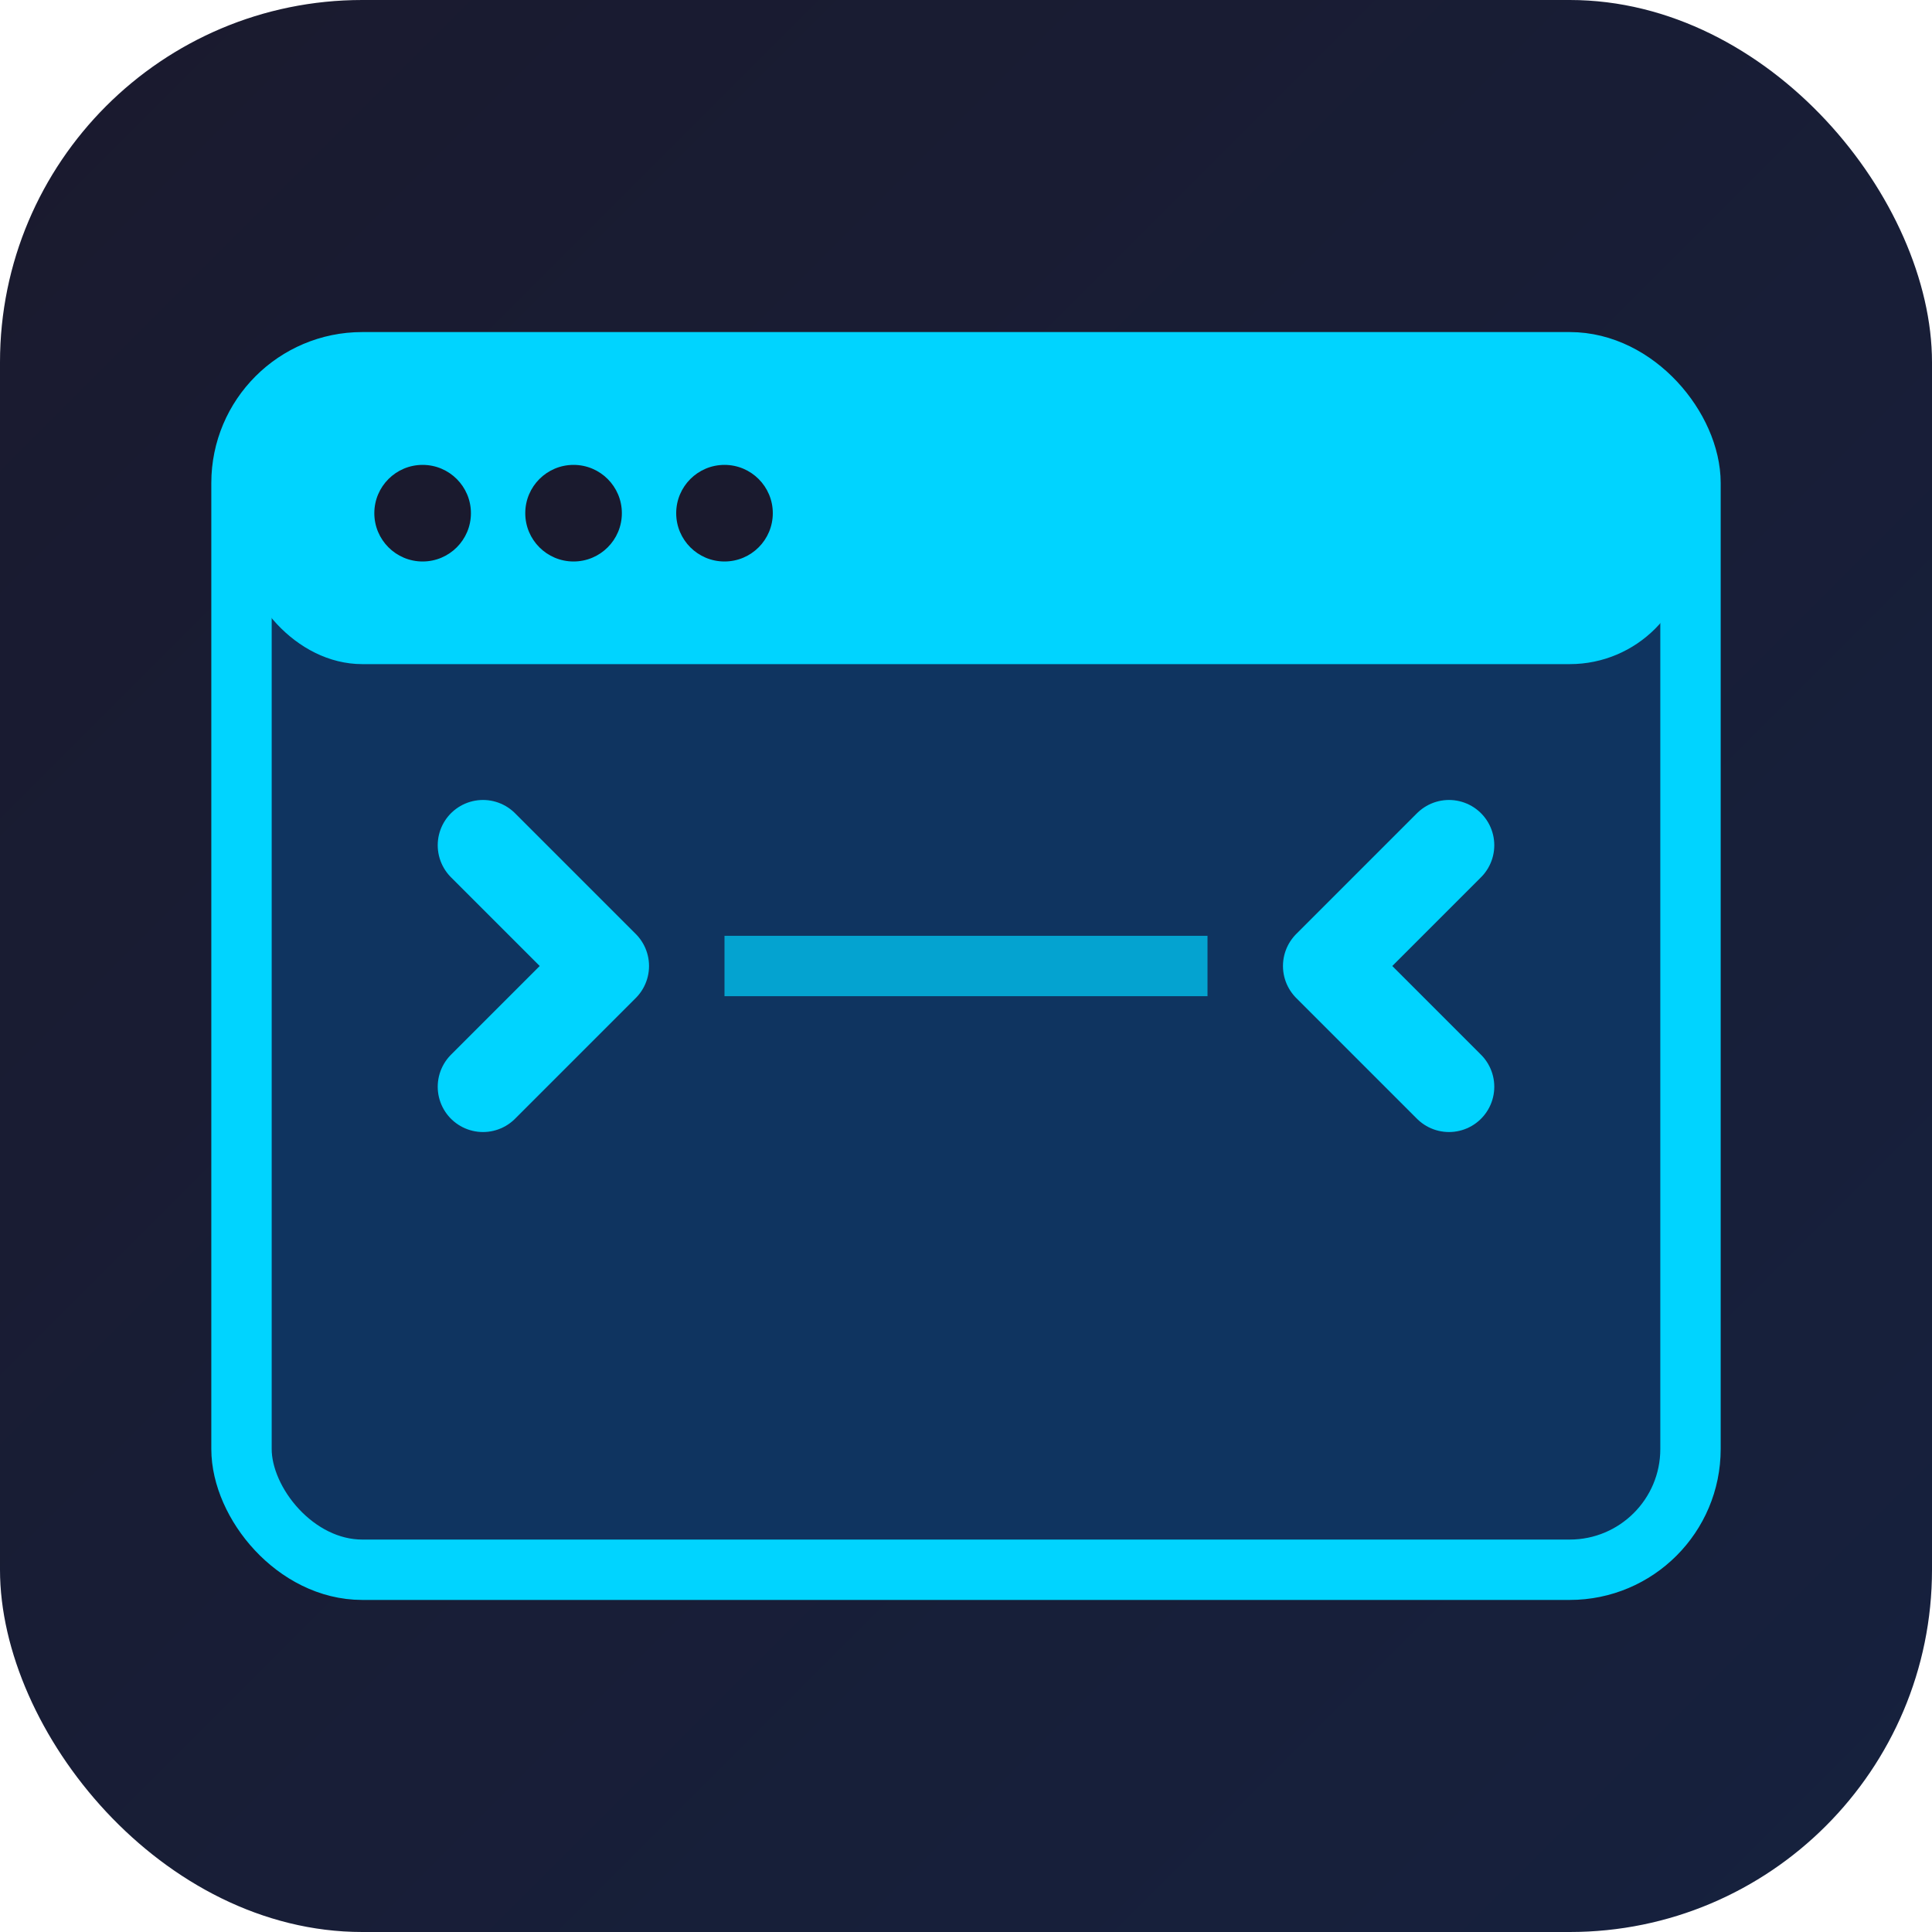
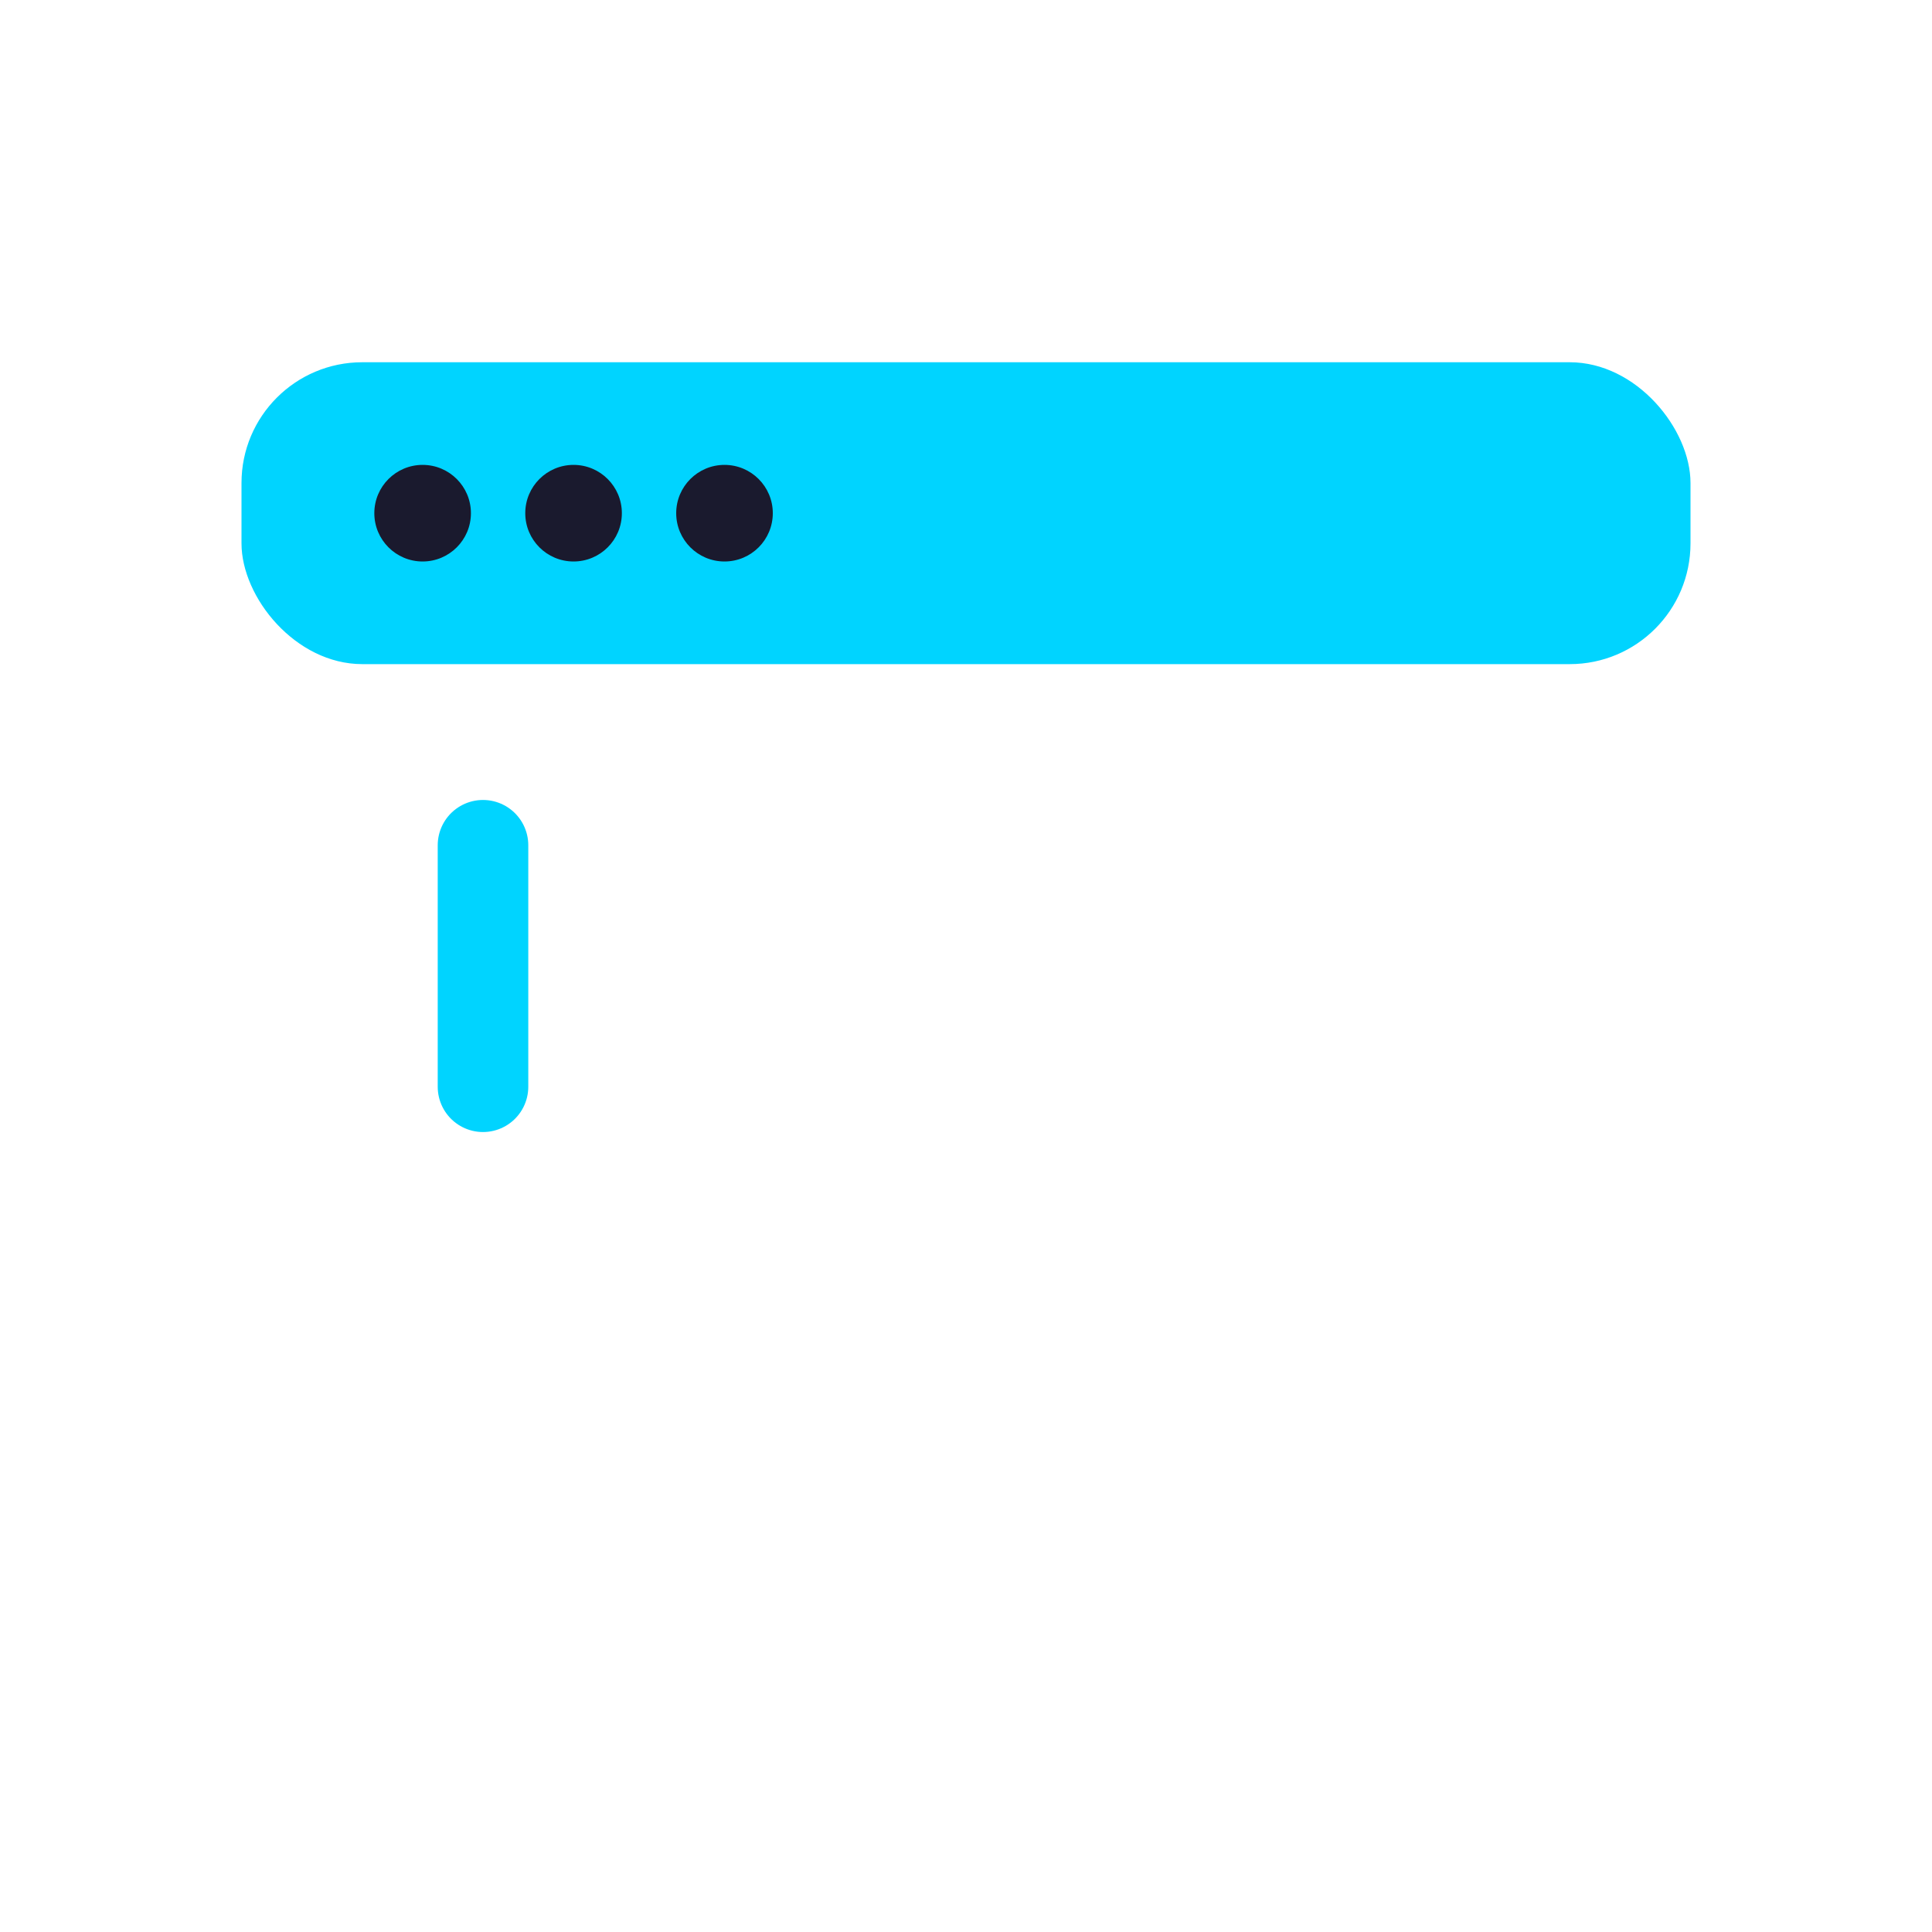
<svg xmlns="http://www.w3.org/2000/svg" width="32" height="32" viewBox="0 0 32 32" fill="none">
  <defs>
    <linearGradient id="gradient" x1="0%" y1="0%" x2="100%" y2="100%">
      <stop offset="0%" style="stop-color:#1a1a2e" />
      <stop offset="100%" style="stop-color:#16213e" />
    </linearGradient>
  </defs>
-   <rect width="32" height="32" rx="6" fill="url(#gradient)" />
-   <rect x="4" y="6" width="24" height="20" rx="2" fill="#0f3460" stroke="#00d4ff" stroke-width="1" />
  <rect x="4" y="6" width="24" height="5" rx="2" fill="#00d4ff" />
  <circle cx="7" cy="8.5" r="0.8" fill="#1a1a2e" />
  <circle cx="9.5" cy="8.5" r="0.8" fill="#1a1a2e" />
  <circle cx="12" cy="8.5" r="0.8" fill="#1a1a2e" />
-   <path d="M8 14 L10 16 L8 18" stroke="#00d4ff" stroke-width="1.5" fill="none" stroke-linecap="round" stroke-linejoin="round" />
-   <path d="M24 14 L22 16 L24 18" stroke="#00d4ff" stroke-width="1.5" fill="none" stroke-linecap="round" stroke-linejoin="round" />
-   <rect x="12" y="15.5" width="8" height="1" fill="#00d4ff" opacity="0.7" />
+   <path d="M8 14 L8 18" stroke="#00d4ff" stroke-width="1.5" fill="none" stroke-linecap="round" stroke-linejoin="round" />
</svg>